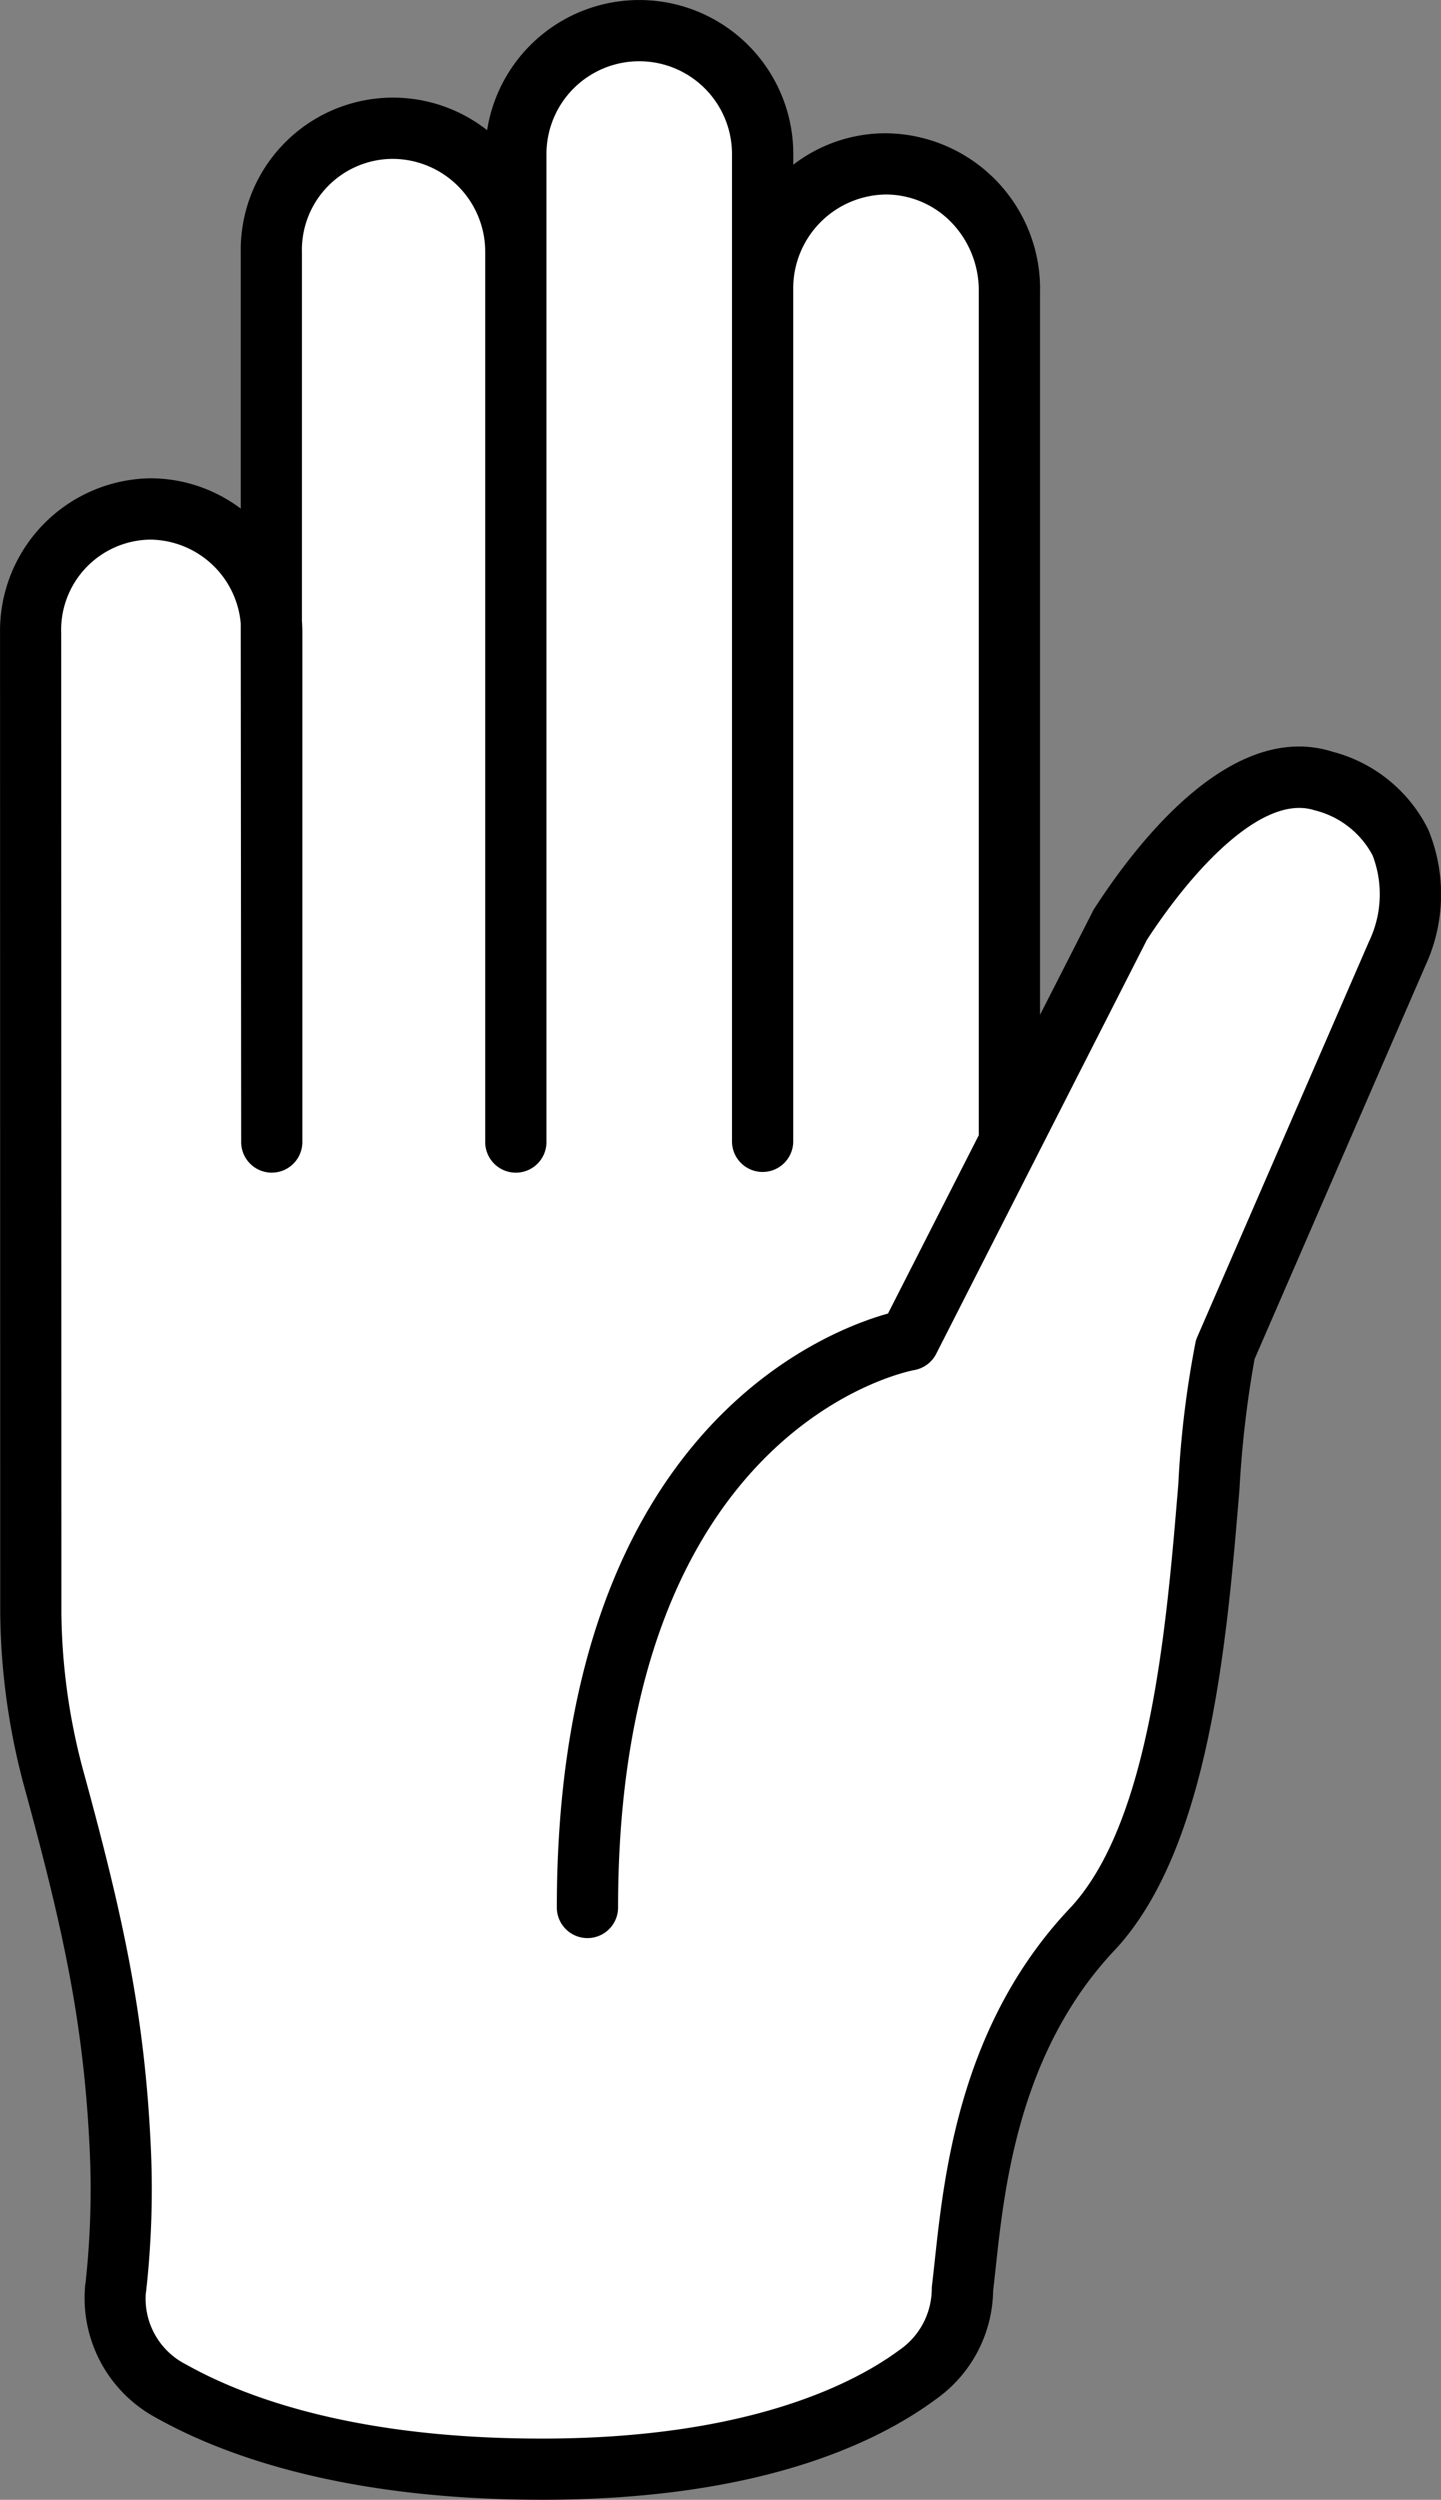
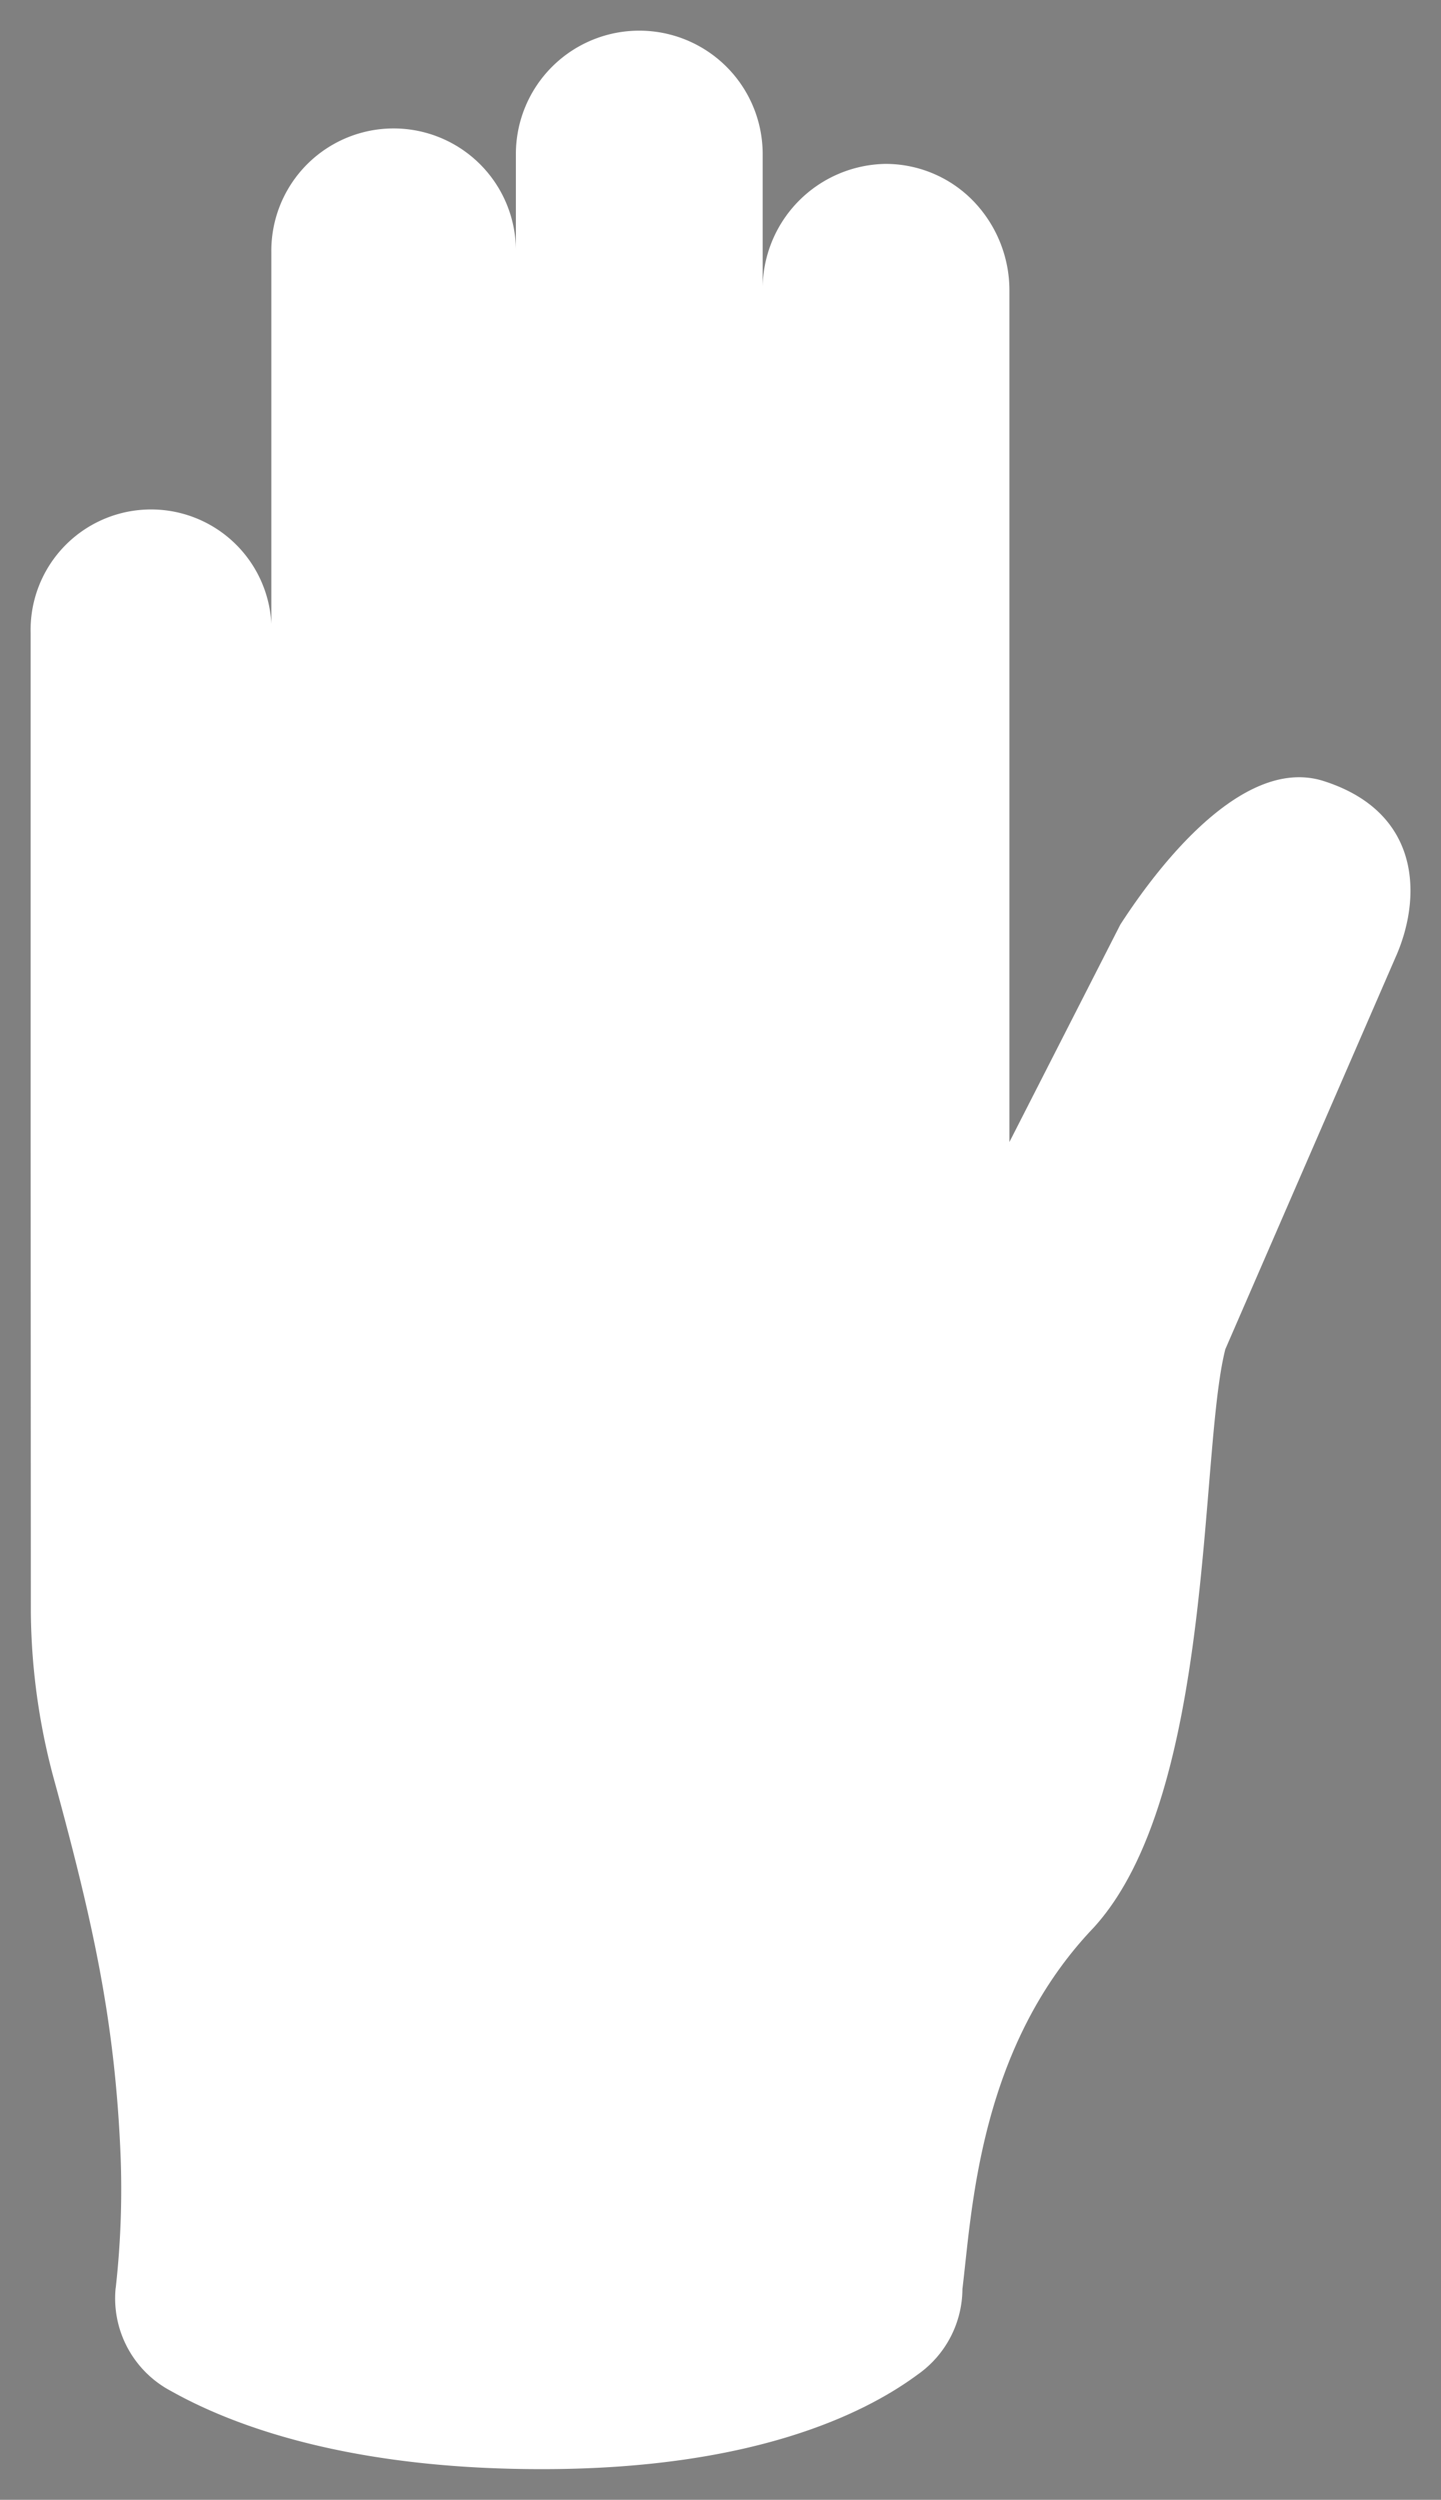
<svg xmlns="http://www.w3.org/2000/svg" id="Raggruppa_137" data-name="Raggruppa 137" width="86.864" height="150.681" viewBox="0 0 86.864 150.681" class="uk-svg">
  <rect x="0" y="0" width="86.864" height="150.681" fill="#808080" stroke="none" />
  <path id="Tracciato_75" data-name="Tracciato 75" d="M1123.042,734.979c-5.311-1.693-10.855,6.495-12.252,8.651l-6.687,13.11V705.387a7.756,7.756,0,0,0-2.2-5.393,7.369,7.369,0,0,0-5.274-2.214,7.53,7.53,0,0,0-7.4,7.4v-7.993a7.438,7.438,0,0,0-14.876,0v5.886a7.371,7.371,0,1,0-14.741.047V725.5a7.261,7.261,0,0,0-14.51.563V756.74l.012,28.369a39.693,39.693,0,0,0,1.465,10.3c2.283,8.384,3.547,14.147,3.919,21.832a53.461,53.461,0,0,1-.263,8.532l-.012.076a6.319,6.319,0,0,0,3.357,6.184c3.822,2.144,10.894,4.742,22.606,4.7,12.4-.046,19.108-3.276,22.384-5.7a6.337,6.337,0,0,0,2.7-5.121v-.038c.577-4.678.977-14.507,7.892-21.761,7.341-8.008,6.368-28.7,7.958-34.89l10.361-23.855C1128.995,741.737,1128.779,736.807,1123.042,734.979Z" transform="translate(-1043.255 -687.901)" fill="#fff" />
-   <path id="Tracciato_76" data-name="Tracciato 76" d="M1105.948,705.38v43.694l3.2-6.281c.029-.057.062-.112.1-.166,2.805-4.331,8.416-11.312,14.362-9.406a8.942,8.942,0,0,1,5.744,4.692,10.244,10.244,0,0,1-.164,8.17l-10.31,23.74a64.026,64.026,0,0,0-.907,7.817c-.753,9.094-1.782,21.547-7.446,27.726-5.834,6.12-6.719,14.311-7.248,19.2-.055.513-.107.989-.158,1.424a8.161,8.161,0,0,1-3.456,6.534c-3.7,2.733-10.774,6.008-23.466,6.054h-.3c-11.909,0-19.195-2.677-23.22-4.934a8.194,8.194,0,0,1-4.289-7.99c0-.032.019-.138.024-.17a51.746,51.746,0,0,0,.242-8.147c-.363-7.484-1.583-13.092-3.857-21.441a41.459,41.459,0,0,1-1.53-10.783l-.011-59.051a9.2,9.2,0,0,1,9.047-9.331,9.067,9.067,0,0,1,5.463,1.828V703.118a9.179,9.179,0,0,1,14.851-7.369,9.284,9.284,0,0,1,18.456,1.436v.644a9.119,9.119,0,0,1,5.551-1.895,9.378,9.378,0,0,1,9.325,9.446ZM1052.3,720.427a5.444,5.444,0,0,0-5.356,5.639l.011,59.042a37.813,37.813,0,0,0,1.4,9.819c2.346,8.61,3.605,14.411,3.983,22.23a55.382,55.382,0,0,1-.271,8.822c0,.028-.019.134-.024.164a4.441,4.441,0,0,0,2.428,4.28c3.649,2.047,10.311,4.468,21.422,4.468h.283c12.311-.045,18.626-3.363,21.294-5.337a4.5,4.5,0,0,0,1.952-3.629,2.45,2.45,0,0,1,.014-.272c.054-.447.108-.942.166-1.479.579-5.359,1.547-14.329,8.221-21.329,4.785-5.221,5.755-16.947,6.463-25.509a60.39,60.39,0,0,1,1.044-8.567,1.787,1.787,0,0,1,.095-.276l10.36-23.855a6.563,6.563,0,0,0,.212-5.174,5.415,5.415,0,0,0-3.515-2.726c-3.059-.976-7.205,3.384-10.092,7.816l-12.7,24.95a1.845,1.845,0,0,1-1.318.979c-.721.138-17.859,3.719-17.859,32.394a1.846,1.846,0,1,1-3.692,0c0-28.376,15.858-34.654,19.963-35.8l5.472-10.749V705.387a5.9,5.9,0,0,0-1.675-4.106,5.51,5.51,0,0,0-3.926-1.656h-.02a5.66,5.66,0,0,0-5.564,5.581V756.74a1.846,1.846,0,0,1-3.691,0V697.185a5.592,5.592,0,1,0-11.184,0V756.74a1.846,1.846,0,0,1-3.692,0V703.07a5.6,5.6,0,0,0-5.591-5.593,5.492,5.492,0,0,0-5.458,5.641v22.208c.017.229.026.459.026.692V756.74a1.846,1.846,0,0,1-1.843,1.845h0a1.845,1.845,0,0,1-1.845-1.841l-.026-31.264A5.535,5.535,0,0,0,1052.3,720.427Z" transform="translate(-1043.255 -687.901)" />
</svg>